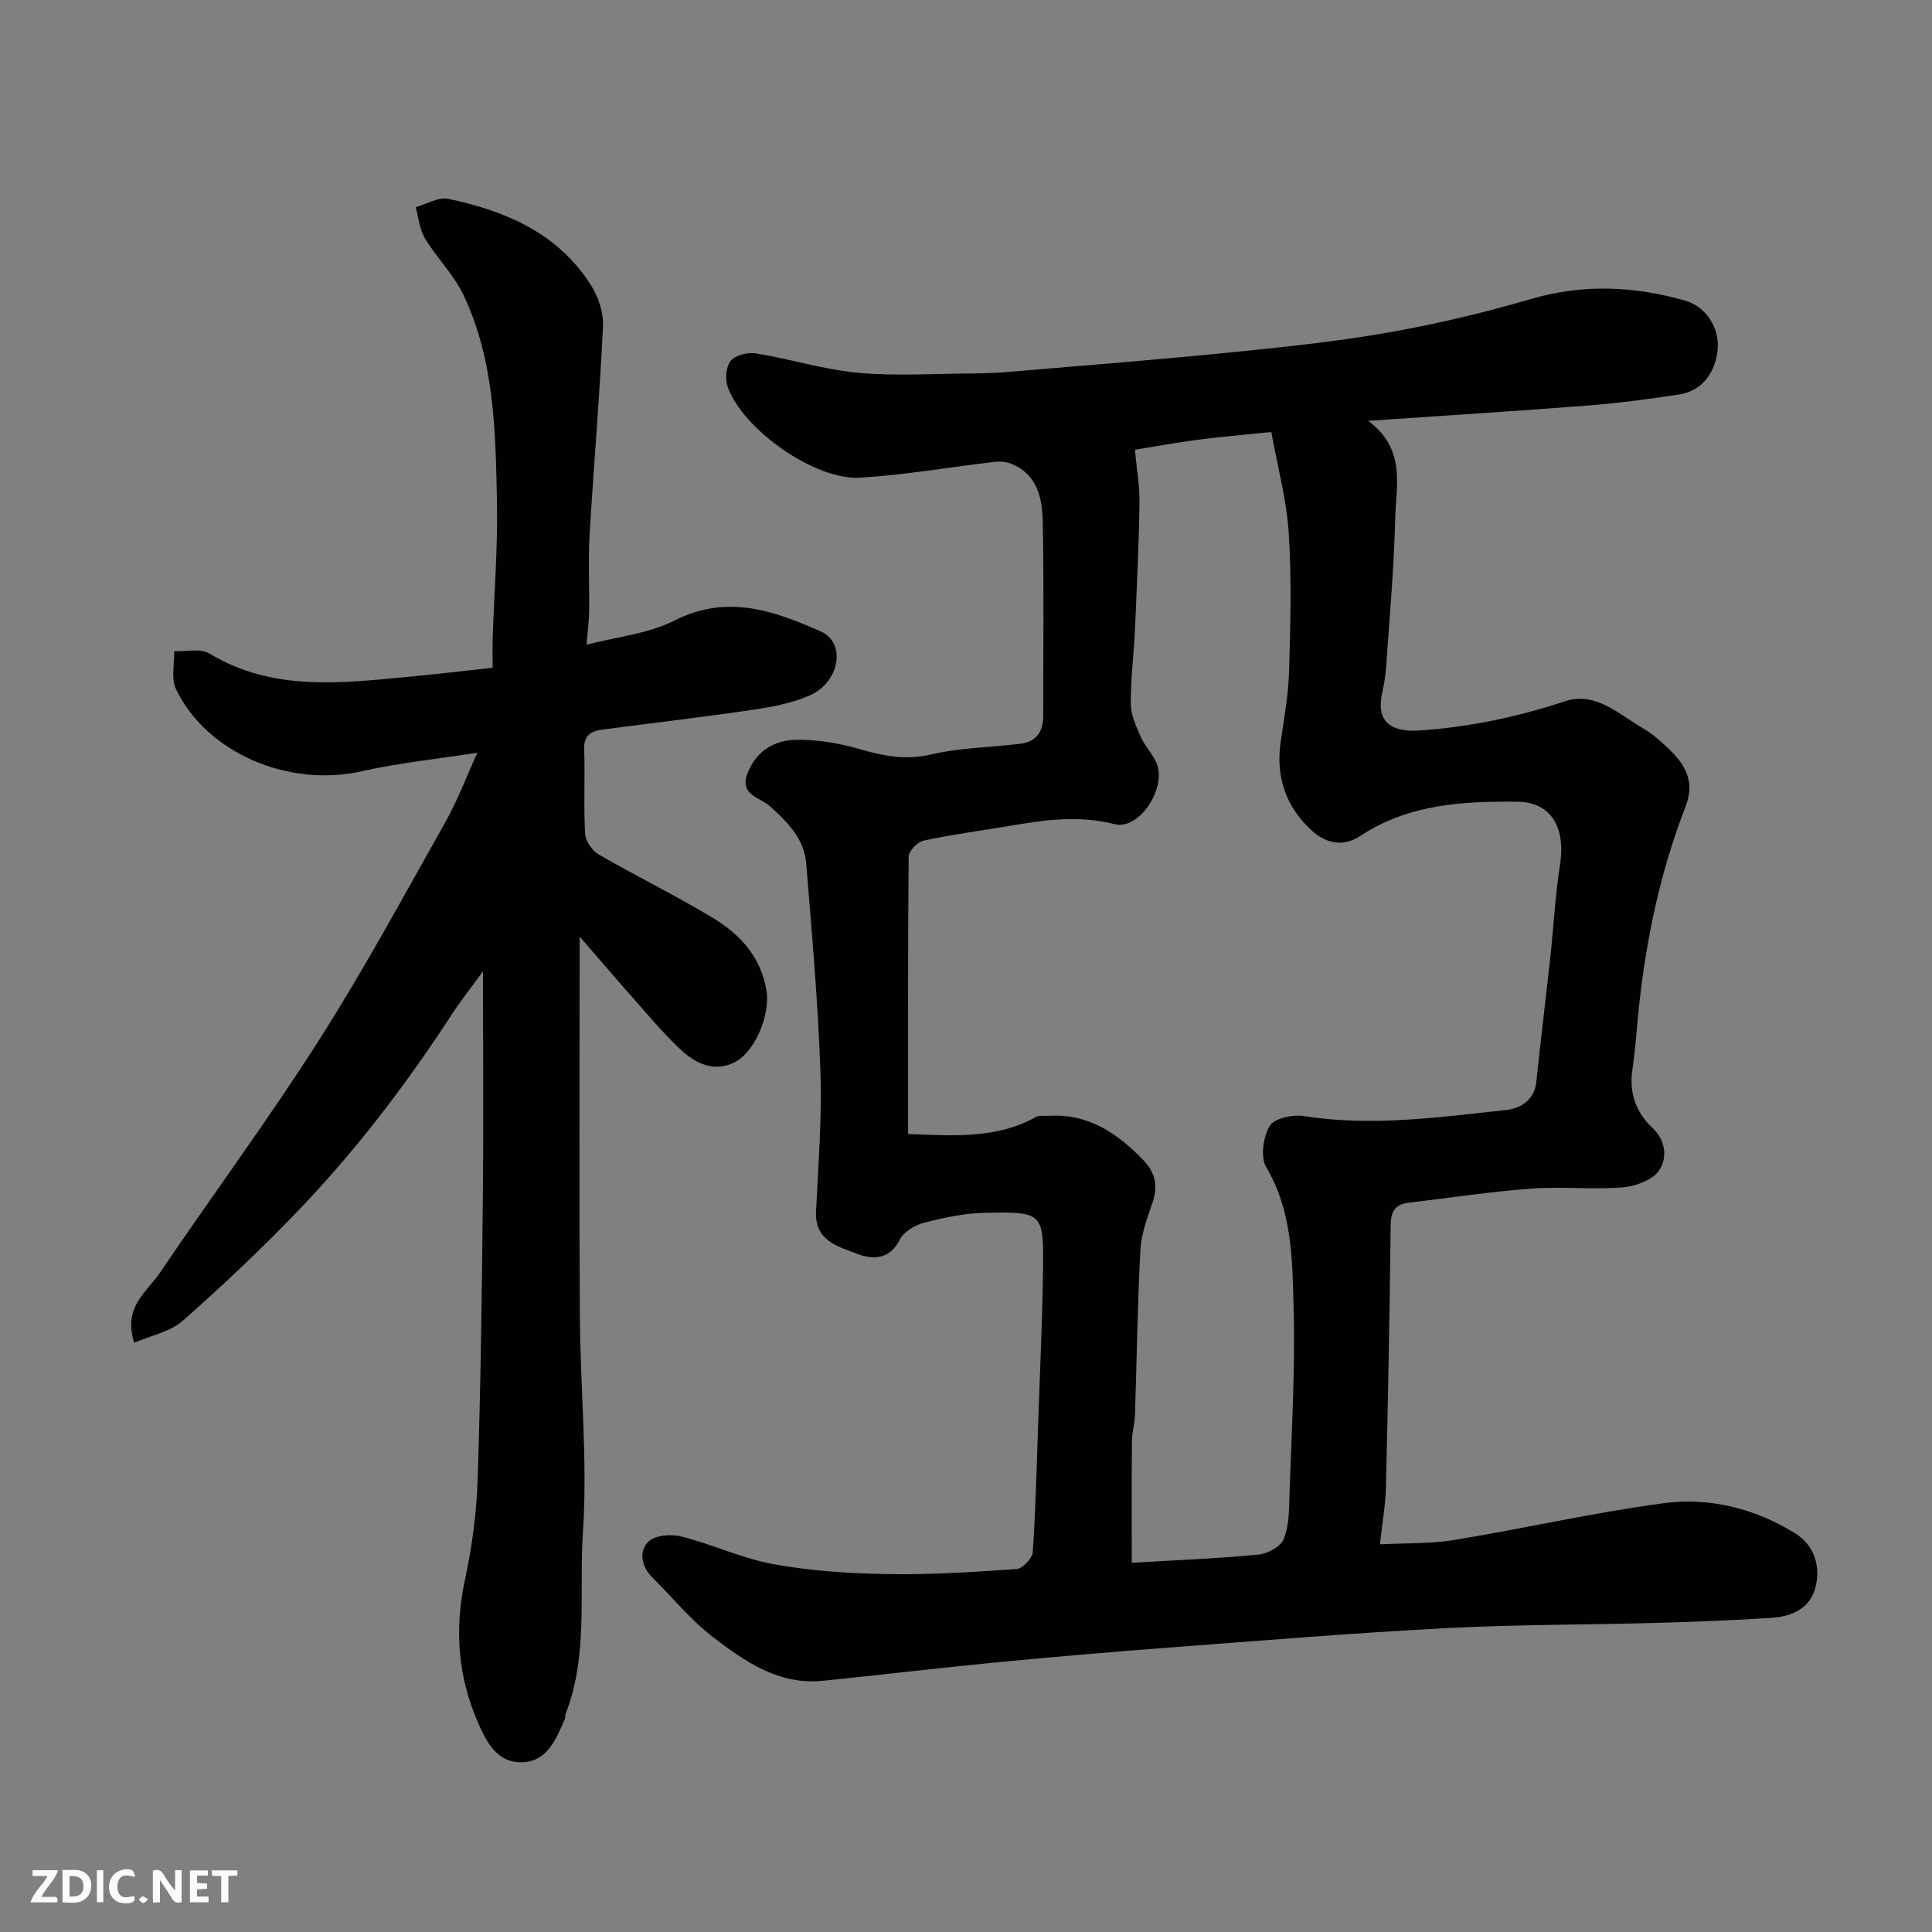
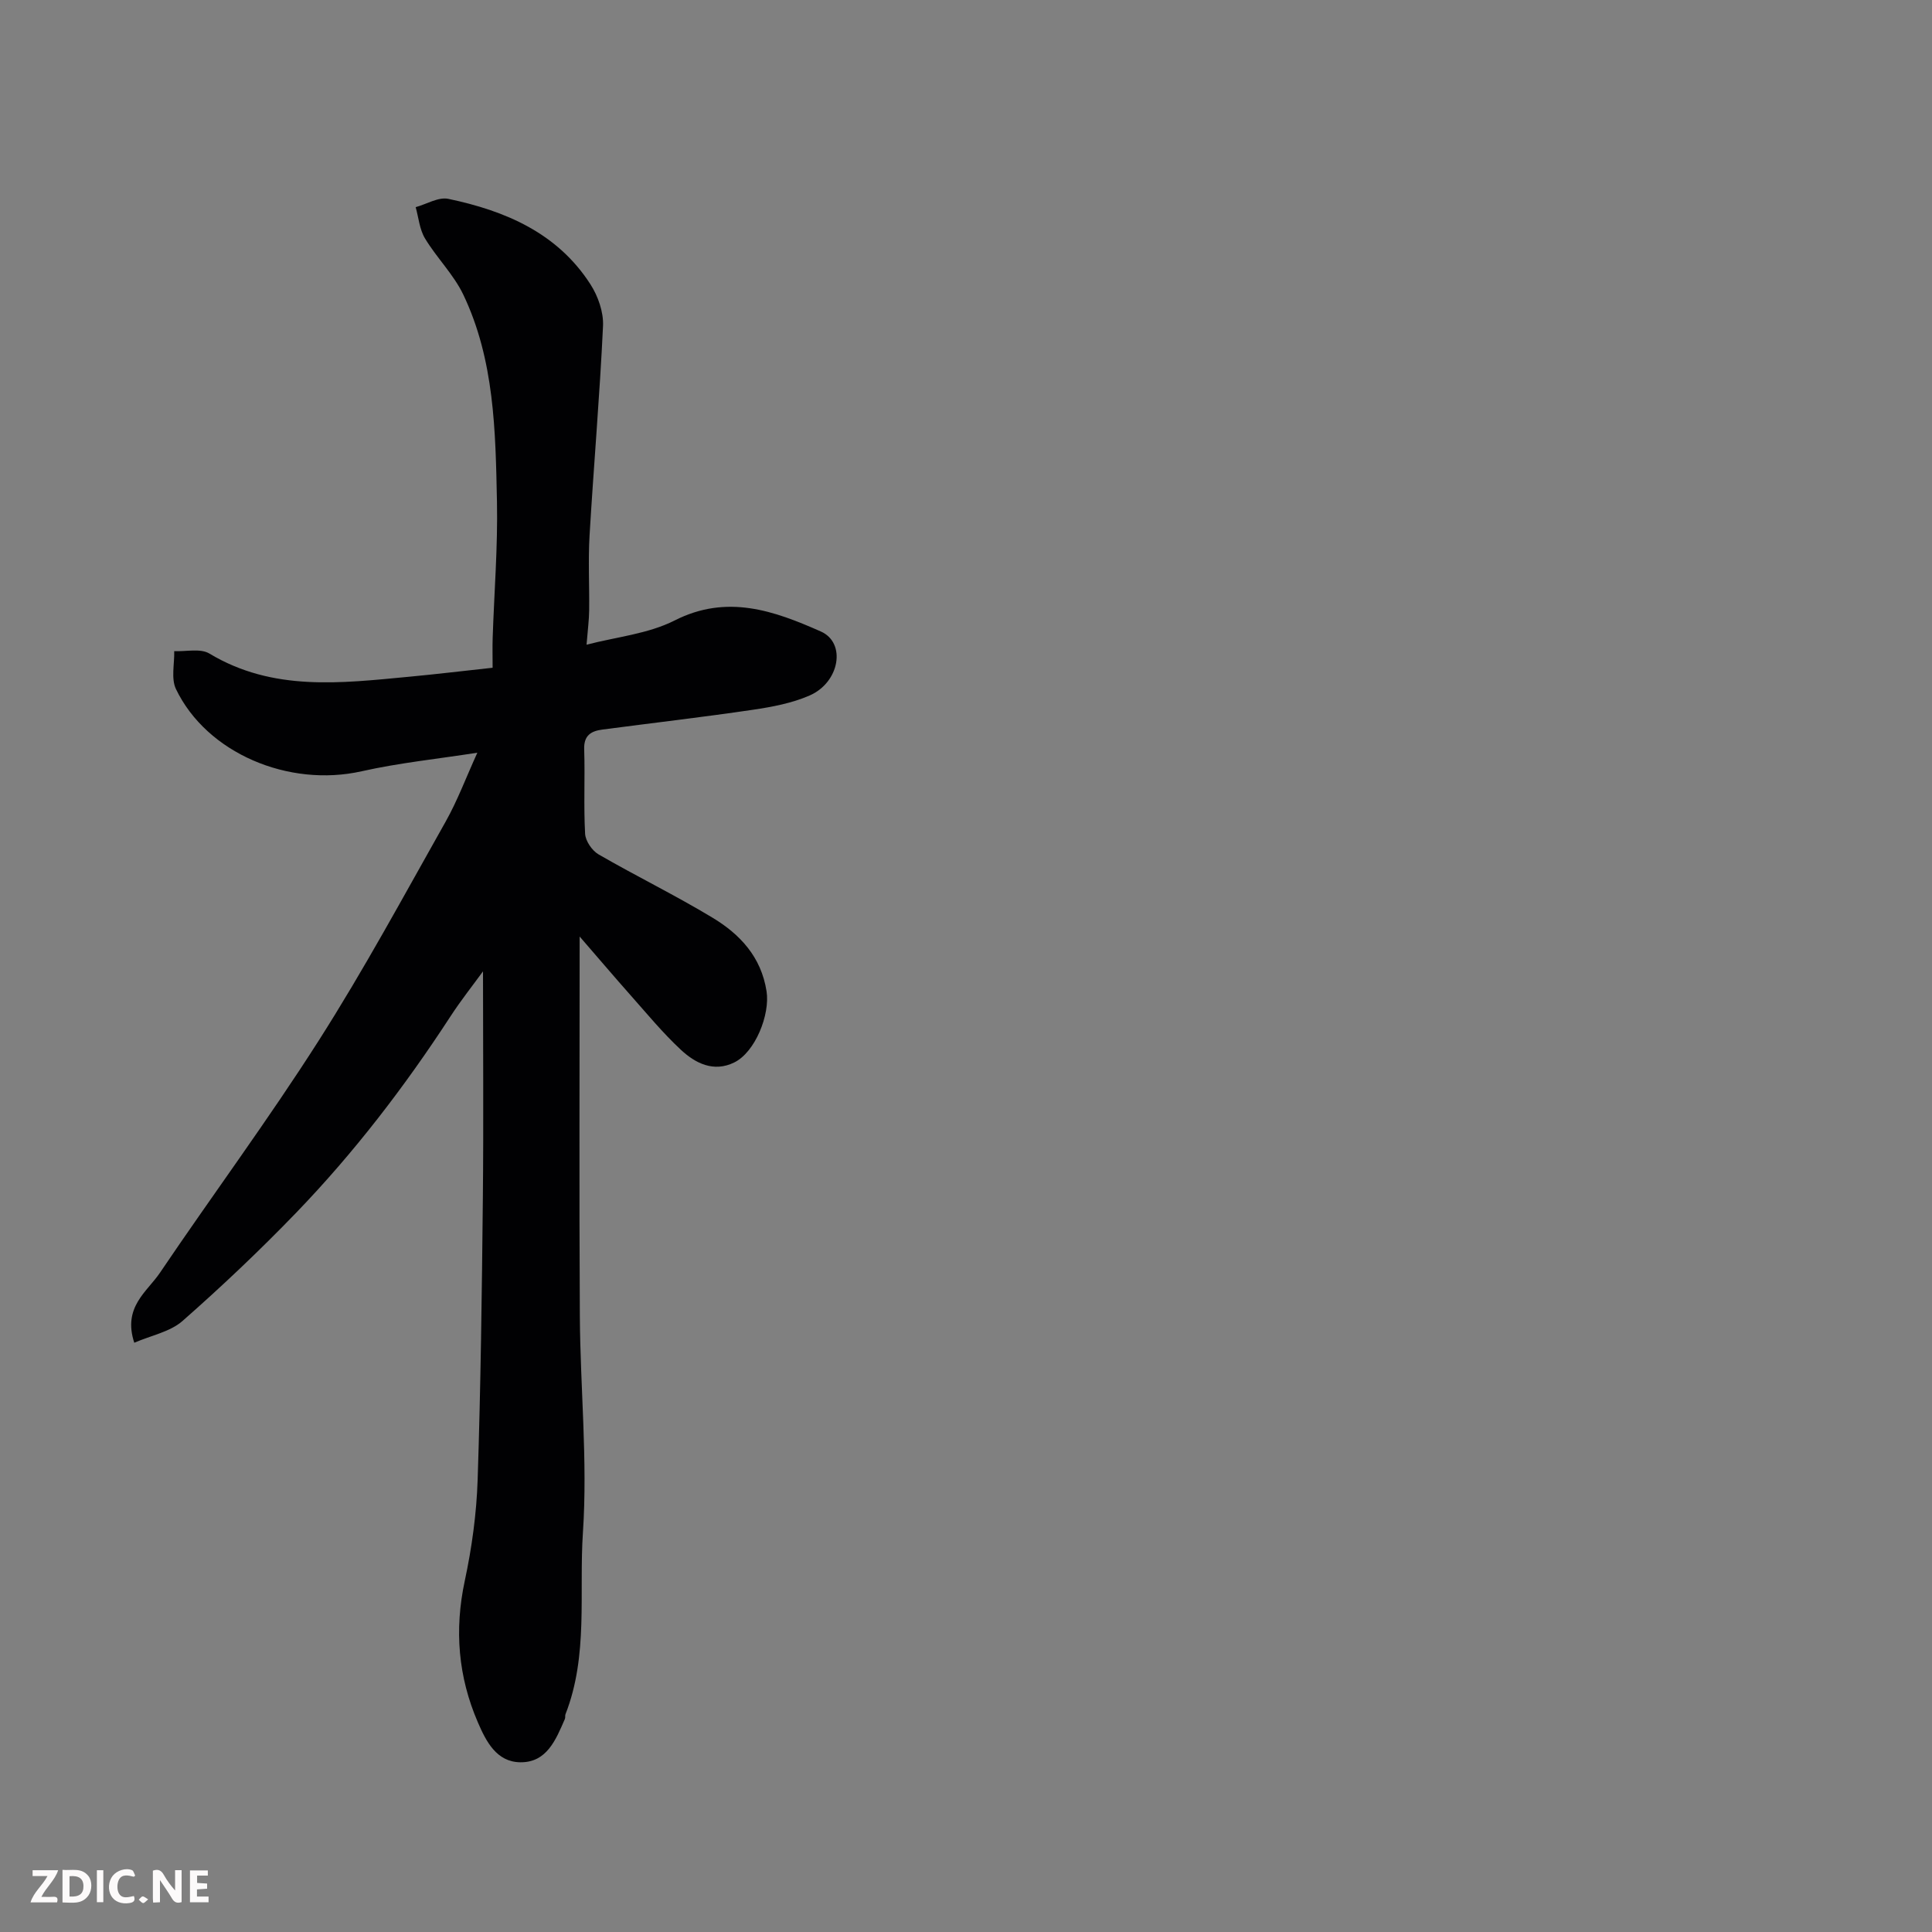
<svg xmlns="http://www.w3.org/2000/svg" enable-background="new 0 0 400 400" viewBox="0 0 400 400">
  <rect x="0" y="0" width="400" height="400" fill="#808080" stroke="none" />
-   <path d="m283.28 87.13c7.86 5.89 5.75 13.27 5.59 19.96-.24 10.38-1.19 20.74-1.9 31.1-.12 1.78-.43 3.56-.81 5.3-1.27 5.83 1.67 8.15 7.72 7.75 10.38-.7 20.31-2.81 30.17-6.06 6.36-2.09 11.14 2.76 16.17 5.64 1.97 1.12 3.7 2.73 5.36 4.31 3.39 3.23 5.38 6.76 3.42 11.8-5.65 14.54-8.65 29.71-10.03 45.23-.28 3.1-.54 6.21-1 9.29-.71 4.75.71 8.82 4.1 12.01 2.88 2.71 3.12 6.3 1.48 8.79-1.33 2.02-4.88 3.36-7.56 3.58-6.29.51-12.68-.21-18.98.26-8.48.63-16.91 1.92-25.37 2.92-2.77.33-3.69 1.79-3.72 4.64-.2 18.1-.54 36.2-.98 54.29-.09 3.75-.77 7.48-1.25 11.8 5.47-.29 10.54-.1 15.44-.91 14.47-2.38 28.8-5.67 43.32-7.61 9.57-1.28 19 1.13 27.29 6.29 3.92 2.44 5.3 6.91 4.08 11.34-1.16 4.22-4.96 5.85-9.06 6.11-7.76.49-15.53.81-23.3 1.03-14.76.41-29.55.34-44.29 1.11-18.75.98-37.48 2.53-56.21 3.94-11.97.91-23.94 1.91-35.9 3.06-12.25 1.18-24.46 2.64-36.7 3.89-9.07.92-16.08-3.95-22.68-9-4.64-3.56-8.43-8.23-12.61-12.39-2.3-2.29-2.86-5.39-.82-7.42 1.35-1.34 4.69-1.61 6.82-1.07 6.44 1.63 12.6 4.56 19.1 5.74 7.73 1.4 15.68 1.92 23.55 2.05 8.92.15 17.87-.42 26.78-1.05 1.23-.09 3.24-2.22 3.33-3.51.61-9.25.83-18.52 1.15-27.79.35-10.1.83-20.2.96-30.3.17-12.24.03-12.41-12.11-12.15-4.18.09-8.41.99-12.48 2.05-1.9.49-4.25 1.87-5.06 3.5-2.11 4.3-5.77 4.12-8.85 2.93-3.85-1.49-8.77-2.64-8.49-8.69.46-9.76 1.25-19.55.9-29.29-.5-14.31-1.78-28.6-2.94-42.88-.41-5.08-3.88-8.52-7.47-11.78-2.13-1.93-6.62-2.3-4.54-7.17 1.94-4.55 5.65-6.53 9.99-6.6 4.33-.06 8.81.68 12.99 1.9 4.96 1.44 9.57 2.38 14.86 1.14 6.01-1.41 12.34-1.47 18.51-2.22 3.3-.4 4.74-2.49 4.74-5.75-.02-13.5.18-27-.11-40.49-.1-4.72-1.2-9.58-6.46-11.71-1.06-.43-2.36-.54-3.51-.41-9.27 1.08-18.51 2.69-27.81 3.27-9.37.58-24.33-9.99-27.46-18.85-.56-1.59-.32-4.22.69-5.39s3.56-1.77 5.25-1.49c7.06 1.16 13.99 3.36 21.08 4.01 7.84.72 15.8.18 23.7.14 2.48-.01 4.97-.11 7.44-.32 15.07-1.28 30.15-2.46 45.19-3.96 11.08-1.11 22.19-2.24 33.15-4.15 10.07-1.75 20.07-4.13 29.88-7 10.82-3.16 21.49-2.64 31.99.39 4.17 1.2 7.01 5.61 6.62 9.99-.39 4.34-2.79 8.59-7.96 9.39-6.3.98-12.65 1.81-19.01 2.31-14.59 1.13-29.22 2.05-45.38 3.16zm-95.27 147.65c10.21.45 18.6.84 26.36-3.46.79-.44 1.95-.26 2.94-.31 8.06-.43 14 3.61 19.31 9.08 2.48 2.55 3.19 5.31 2.04 8.75-1.08 3.23-2.37 6.54-2.55 9.88-.61 11.42-.75 22.86-1.13 34.29-.06 1.79-.61 3.57-.63 5.36-.07 8.5-.03 17.01-.03 25.19 9.12-.54 17.67-.88 26.18-1.69 1.9-.18 4.57-1.6 5.24-3.15 1.12-2.6 1.13-5.76 1.22-8.7.42-13.1 1.22-26.21.87-39.29-.26-9.87-.28-19.97-5.68-29.11-1.23-2.08-.62-6.26.73-8.51.95-1.57 4.75-2.41 7.03-2.05 14.07 2.24 27.97.25 41.87-1.24 2.91-.31 5.89-1.94 6.3-5.84.89-8.63 1.97-17.23 2.9-25.85.69-6.36 1.01-12.77 2-19.08 1.24-7.89-1.98-12.98-8.75-13.06-11.41-.13-22.63.5-32.58 7.07-3.71 2.45-7.28 1.47-10.16-1.19-5.27-4.88-7.4-11.05-6.34-18.28.71-4.86 1.6-9.73 1.74-14.62.28-9.52.55-19.09-.07-28.58-.46-7.01-2.35-13.93-3.61-20.95-6.02.62-10.58.99-15.1 1.59-4.61.61-9.18 1.45-13.14 2.09.36 3.98 1.01 7.55.95 11.11-.14 8.77-.56 17.54-.95 26.3-.23 5.1-.9 10.19-.85 15.28.02 2.28 1.13 4.64 2.09 6.81.85 1.91 2.47 3.5 3.26 5.43 2.1 5.12-3.61 13.89-8.7 12.58-7.44-1.9-14.48-.87-21.69.35-5.95 1.01-11.94 1.79-17.83 3.05-1.26.27-3.11 2.16-3.12 3.31-.18 19.08-.12 38.14-.12 57.44z" fill="#010103" />
  <path d="m120.01 193.9c0 26.97-.11 52.77.04 78.57.09 14.94 1.63 29.94.64 44.78-.84 12.54 1.16 25.47-3.61 37.66-.12.3 0 .69-.13.99-1.86 4.27-3.73 9.04-9.25 8.96-4.89-.07-7.05-4.29-8.76-8.26-4.08-9.44-4.89-19.13-2.72-29.28 1.47-6.86 2.44-13.92 2.67-20.93.64-19.42.88-38.87 1.08-58.3.16-15.75.03-31.5.03-46.98-2 2.75-4.55 5.96-6.78 9.39-9.42 14.46-19.89 28.12-31.86 40.54-7.53 7.81-15.43 15.29-23.57 22.45-2.56 2.25-6.45 2.98-9.99 4.51-2.43-7.4 2.65-10.54 5.31-14.48 10.87-16.09 22.45-31.71 32.88-48.08 9.38-14.71 17.69-30.11 26.27-45.32 2.47-4.39 4.24-9.17 6.57-14.28-8.25 1.29-16.2 2.1-23.94 3.84-15.08 3.4-32.07-3.71-38.46-17.02-1.04-2.17-.29-5.21-.36-7.85 2.45.12 5.42-.62 7.28.5 13.14 7.91 27.26 6.13 41.37 4.8 5.67-.53 11.32-1.22 17.27-1.86 0-2.5-.05-4.31.01-6.12.31-9.44 1.08-18.88.89-28.3-.3-14.57-.51-29.3-6.97-42.83-2-4.18-5.51-7.62-7.93-11.64-1.13-1.87-1.32-4.3-1.93-6.47 2.26-.62 4.71-2.15 6.76-1.72 11.79 2.47 22.58 7.05 29.42 17.69 1.58 2.45 2.74 5.76 2.61 8.61-.68 14.49-1.93 28.94-2.79 43.42-.3 5.15-.02 10.33-.08 15.5-.02 1.93-.28 3.86-.54 7.09 6.13-1.61 12.73-2.23 18.24-5.02 10.87-5.52 20.64-1.98 30.26 2.28 5.33 2.36 3.89 10.54-2.31 13.25-3.66 1.6-7.76 2.37-11.75 2.96-10.36 1.53-20.78 2.73-31.17 4.1-2.33.31-3.86 1.2-3.76 4.08.19 5.83-.13 11.68.19 17.49.08 1.5 1.44 3.49 2.78 4.27 7.78 4.5 15.88 8.45 23.57 13.09 5.71 3.44 10.11 8.12 11.22 15.27.74 4.79-2.33 12.59-6.71 14.73-4.26 2.08-8.04.16-11.05-2.65-3.74-3.48-7.01-7.46-10.41-11.29-3.29-3.71-6.49-7.48-10.53-12.14z" fill="#010103" />
  <g fill="#fcfafa">
    <path d="m37.59 393.81c-.92.31-1.52.05-2-.78-.7-1.2-1.52-2.34-2.47-3.78v4.59c-.55.03-.95.05-1.41.07-.03-.37-.06-.64-.06-.91 0-1.91 0-3.81 0-5.7 1.13-.41 1.77-.03 2.29.91.62 1.11 1.38 2.14 2.31 3.19v-4.2h1.35v6.61z" />
    <path d="m12.94 393.88v-6.75c1.9.19 3.93-.54 5.37 1.29.8 1.01.78 2.88.03 3.97-1.37 1.97-3.4 1.51-5.4 1.49m1.45-1.22c2.04.12 2.92-.58 2.89-2.21-.03-1.51-.98-2.19-2.89-2z" />
    <path d="m11.81 393.87h-5.49c.68-2.18 2.47-3.48 3.51-5.45h-3.08v-1.21h5.29c-.71 2.13-2.44 3.48-3.47 5.51.86 0 1.63.04 2.39-.01.79-.05 1.14.21.85 1.16" />
    <path d="m39.33 393.86v-6.61h3.7v1.07h-2.22v1.52c.68.04 1.34.09 2.07.13v1.07c-.72.05-1.38.09-2.1.14v1.48h2.4v1.19h-3.84z" />
    <path d="m27.71 388.56c-1.15-.3-2.46-.61-3.1.64-.37.73-.41 1.93-.06 2.67.63 1.35 1.99.93 3.17.68.35.94-.01 1.32-.93 1.46-1.62.25-3.05-.27-3.76-1.48-.73-1.24-.6-3.03.31-4.17.88-1.11 2.71-1.7 4-1.16.32.13.44.74.65 1.12-.1.08-.19.16-.28.24" />
-     <path d="m49.15 387.24v1.07c-.59.02-1.17.05-1.87.08v5.44h-1.48v-5.44h-1.85c-.05-.4-.08-.73-.13-1.15z" />
-     <path d="m20.06 387.21h1.33v6.62h-1.33z" />
+     <path d="m20.06 387.21h1.33v6.62h-1.33" />
    <path d="m30.68 393.25c-.49.38-.8.79-1.05.76-.32-.05-.6-.45-.9-.7.26-.24.51-.64.8-.67.29-.04.62.3 1.15.61" />
  </g>
</svg>